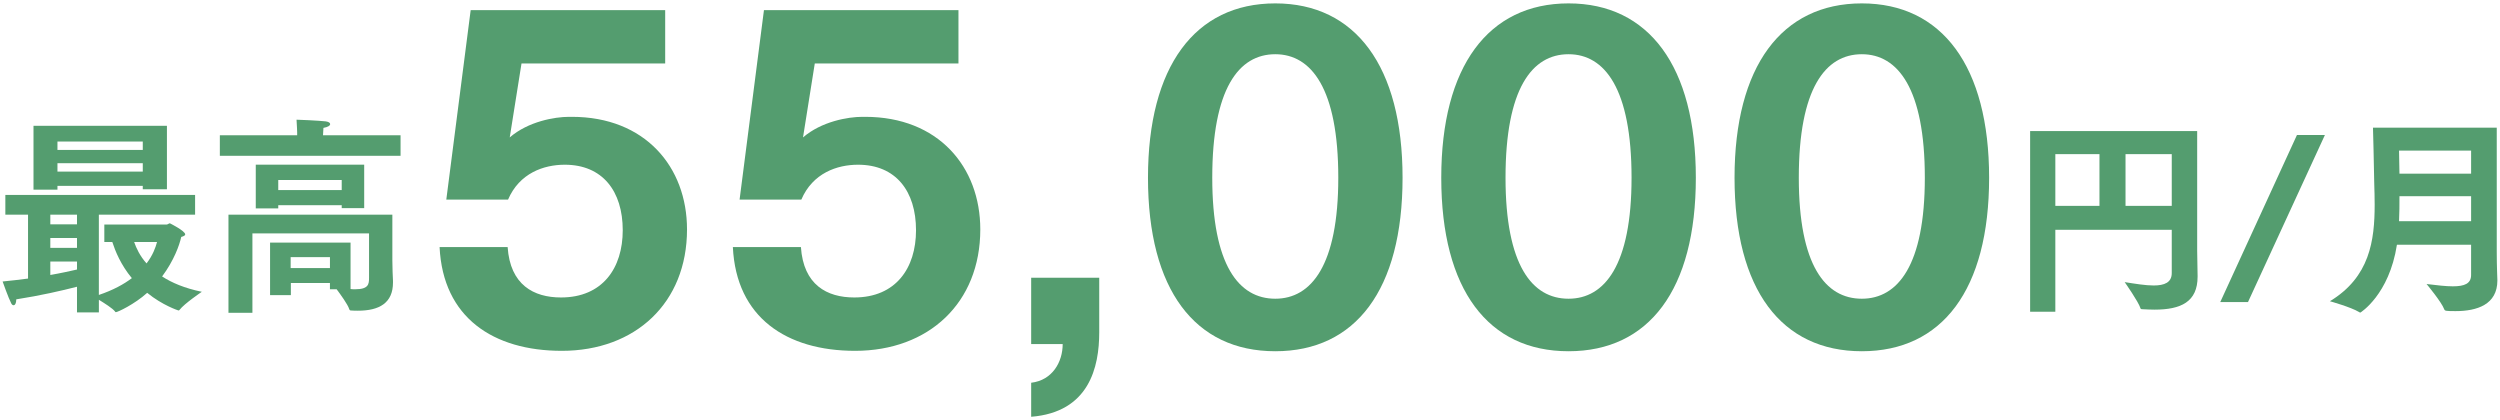
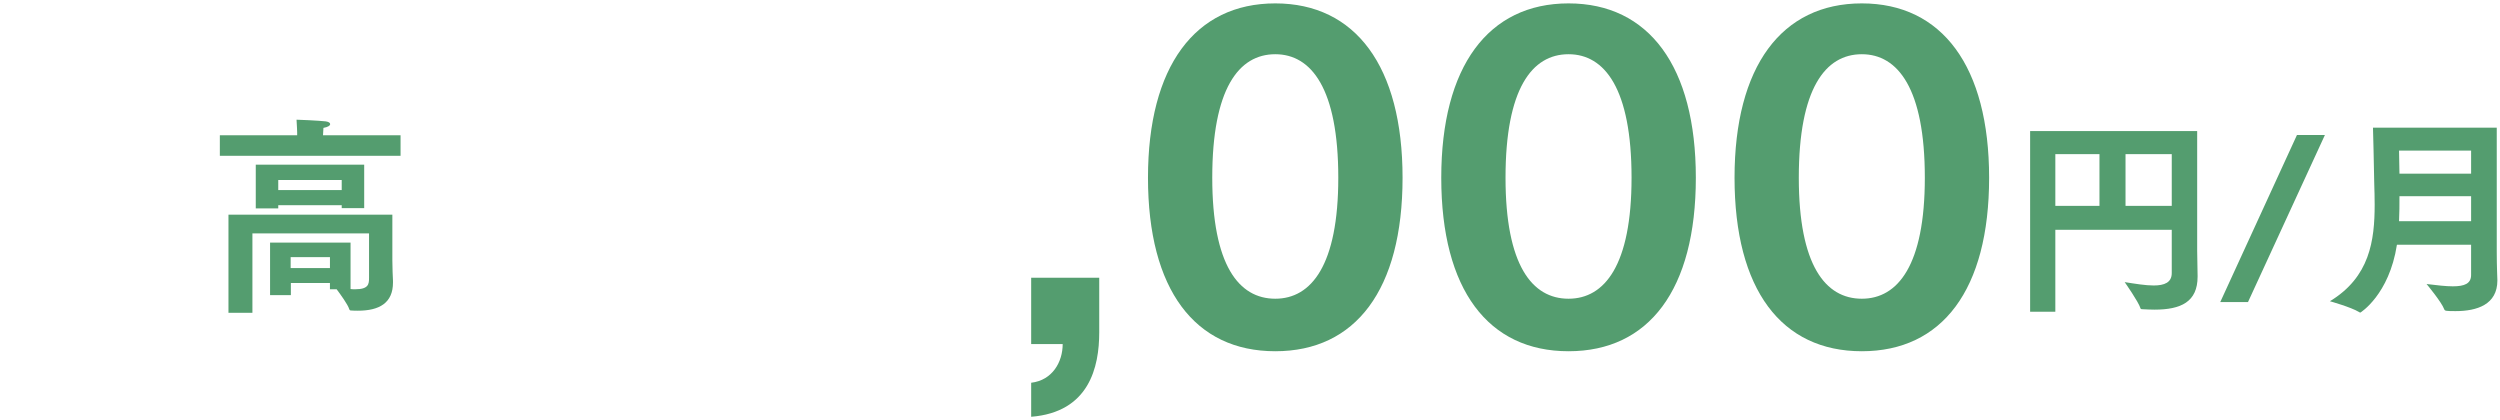
<svg xmlns="http://www.w3.org/2000/svg" version="1.1" id="レイヤー_1" x="0px" y="0px" width="238px" height="40px" viewBox="0 0 238 40" enable-background="new 0 0 238 40" xml:space="preserve">
  <g>
-     <path fill="#549D6F" d="M2.669,20.437H0.509v-1.88h18.064v1.88H9.411v7.642c1.36-0.46,2.38-1.02,3.141-1.6   c-1.061-1.28-1.581-2.581-1.86-3.441h-0.76v-1.66h5.921c0.12,0,0.22-0.12,0.32-0.12c0,0,1.46,0.72,1.46,1.06   c0,0.1-0.16,0.18-0.38,0.24c-0.16,0.76-0.7,2.26-1.82,3.761c0.92,0.6,2.141,1.12,3.781,1.46c0,0-1.66,1.12-2.12,1.72   c-0.02,0.04-0.06,0.06-0.1,0.06c-0.02,0-1.541-0.5-2.981-1.681c-1.22,1.101-2.82,1.841-2.98,1.841c-0.04,0-0.06-0.02-0.08-0.06   c-0.22-0.3-1.02-0.8-1.54-1.121v1.201H7.33v-2.441c-1.48,0.38-3.481,0.84-5.781,1.2c0,0.38-0.12,0.561-0.26,0.561   c-0.08,0-0.16-0.06-0.22-0.18c-0.28-0.54-0.82-2.081-0.82-2.081c0.84-0.08,1.66-0.18,2.42-0.28V20.437z M3.189,11.975h12.703v6.042   h-2.3v-0.32H5.47v0.36H3.189V11.975z M7.33,21.357v-0.92H4.79v0.92H7.33z M7.33,23.597v-0.94H4.79v0.94H7.33z M4.79,26.178   c1.04-0.18,1.92-0.38,2.541-0.52v-0.76H4.79V26.178z M13.592,14.275v-0.8H5.47v0.8H13.592z M13.592,16.336v-0.8H5.47v0.8H13.592z    M12.771,23.037c0.2,0.58,0.54,1.32,1.18,2.041c0.601-0.78,0.86-1.521,1-2.041H12.771z" />
    <path fill="#549D6F" d="M20.929,12.875h7.361v-0.28c0,0-0.02-0.66-0.06-1.2c0.16,0,2.101,0.08,2.781,0.16   c0.28,0.04,0.42,0.14,0.42,0.26c0,0.14-0.2,0.28-0.64,0.36c-0.02,0.2-0.04,0.54-0.04,0.7h7.382v1.96H20.929V12.875z M21.749,20.437   h15.603v4.361c0,0.58,0.04,1.641,0.06,1.94c0,0.06,0,0.1,0,0.16c0,1.96-1.32,2.681-3.341,2.681c-0.2,0-0.42,0-0.64-0.02   c-0.1,0-0.14-0.02-0.18-0.12c-0.14-0.46-0.86-1.44-1.201-1.9h-0.64v-0.6H27.69v1.16h-1.98v-5.001h7.662v4.421   c0.16,0.02,0.32,0.02,0.44,0.02c1.28,0,1.32-0.5,1.32-1.08v-4.241H24.03v7.562h-2.28V20.437z M24.349,15.676h10.322v4.141h-2.14   v-0.28H26.49v0.3h-2.141V15.676z M32.531,18.096v-0.96H26.49v0.96H32.531z M31.411,25.518v-1.04H27.67v1.04H31.411z" />
-     <path fill="#549D6F" d="M48.327,23.52c0.24,3.6,2.48,4.799,5.079,4.799c3.959,0,5.879-2.8,5.879-6.399   c0-3.72-1.92-6.239-5.519-6.239c-2,0-4.319,0.8-5.399,3.32h-5.879l2.32-18.037h18.517v5.079H49.647l-1.12,7.039   c1.76-1.52,4.279-1.959,5.639-1.959c0.08,0,0.16,0,0.28,0c6.959,0,10.958,4.759,10.958,10.718c0,6.999-4.919,11.558-11.918,11.558   c-6.519,0-11.318-3.16-11.638-9.878H48.327z" />
-     <path fill="#549D6F" d="M76.247,23.52c0.24,3.6,2.48,4.799,5.079,4.799c3.959,0,5.879-2.8,5.879-6.399   c0-3.72-1.92-6.239-5.519-6.239c-2,0-4.319,0.8-5.399,3.32h-5.879l2.32-18.037h18.517v5.079H77.567l-1.12,7.039   c1.76-1.52,4.279-1.959,5.639-1.959c0.08,0,0.16,0,0.28,0c6.959,0,10.958,4.759,10.958,10.718c0,6.999-4.919,11.558-11.918,11.558   c-6.519,0-11.318-3.16-11.638-9.878H76.247z" />
    <path fill="#549D6F" d="M98.168,36.438c2.04-0.24,3-2,3-3.68h-3v-6.319h6.479v5.199c0,3.319-0.96,7.599-6.479,8.039V36.438z" />
    <path fill="#549D6F" d="M109.288,16.92c0-10.598,4.479-16.597,12.118-16.597s12.118,5.999,12.118,16.597   c0,10.678-4.479,16.518-12.118,16.518S109.288,27.599,109.288,16.92z M127.405,16.92c0-8.479-2.56-11.758-5.999-11.758   c-3.479,0-5.999,3.279-5.999,11.758c0,8.319,2.52,11.518,5.999,11.518C124.845,28.438,127.405,25.239,127.405,16.92z" />
    <path fill="#549D6F" d="M137.208,16.92c0-10.598,4.479-16.597,12.118-16.597s12.118,5.999,12.118,16.597   c0,10.678-4.479,16.518-12.118,16.518S137.208,27.599,137.208,16.92z M155.324,16.92c0-8.479-2.56-11.758-5.999-11.758   c-3.479,0-5.999,3.279-5.999,11.758c0,8.319,2.52,11.518,5.999,11.518C152.765,28.438,155.324,25.239,155.324,16.92z" />
    <path fill="#549D6F" d="M165.128,16.92c0-10.598,4.479-16.597,12.118-16.597s12.118,5.999,12.118,16.597   c0,10.678-4.479,16.518-12.118,16.518S165.128,27.599,165.128,16.92z M183.244,16.92c0-8.479-2.56-11.758-5.999-11.758   c-3.479,0-5.999,3.279-5.999,11.758c0,8.319,2.52,11.518,5.999,11.518C180.685,28.438,183.244,25.239,183.244,16.92z" />
    <path fill="#549D6F" d="M193.268,12.475h15.903v11.402c0,0.5,0.04,2.38,0.04,2.38c0,0.02,0,0.06,0,0.08   c0,2.4-1.581,3.141-4.101,3.141c-0.36,0-0.74-0.02-1.14-0.04c-0.1,0-0.18,0-0.2-0.1c-0.18-0.6-1.5-2.48-1.5-2.48   c1.02,0.16,1.98,0.32,2.76,0.32c1.021,0,1.721-0.28,1.721-1.181v-4.121h-11.083v7.802h-2.4V12.475z M199.869,19.596v-4.921h-4.201   v4.921H199.869z M206.751,19.596v-4.921h-4.401v4.921H206.751z" />
    <path fill="#549D6F" d="M218.669,12.855h2.661l-7.321,15.903h-2.641L218.669,12.855z" />
    <path fill="#549D6F" d="M235.25,23.297h-7.062c-0.74,4.781-3.48,6.461-3.48,6.461c-0.04,0-0.08-0.02-0.14-0.06   c-0.76-0.46-2.761-1.021-2.761-1.021c3.801-2.3,4.261-5.781,4.261-9.202c0-0.68-0.02-1.34-0.04-2   c-0.02-1.621-0.12-5.321-0.12-5.321h11.783v11.863c0,1.42,0.06,2.44,0.06,2.68c0,2.301-1.94,2.921-3.981,2.921   c-0.94,0-1.021-0.02-1.081-0.18c-0.26-0.7-1.68-2.4-1.68-2.4c0.98,0.12,1.84,0.22,2.5,0.22c1.12,0,1.74-0.26,1.74-1.08V23.297z    M235.25,16.536v-2.2h-6.861c0,0,0.02,0.9,0.04,2.2H235.25z M235.25,21.057v-2.38h-6.821c0,0.78,0,1.58-0.04,2.38H235.25z" />
  </g>
</svg>